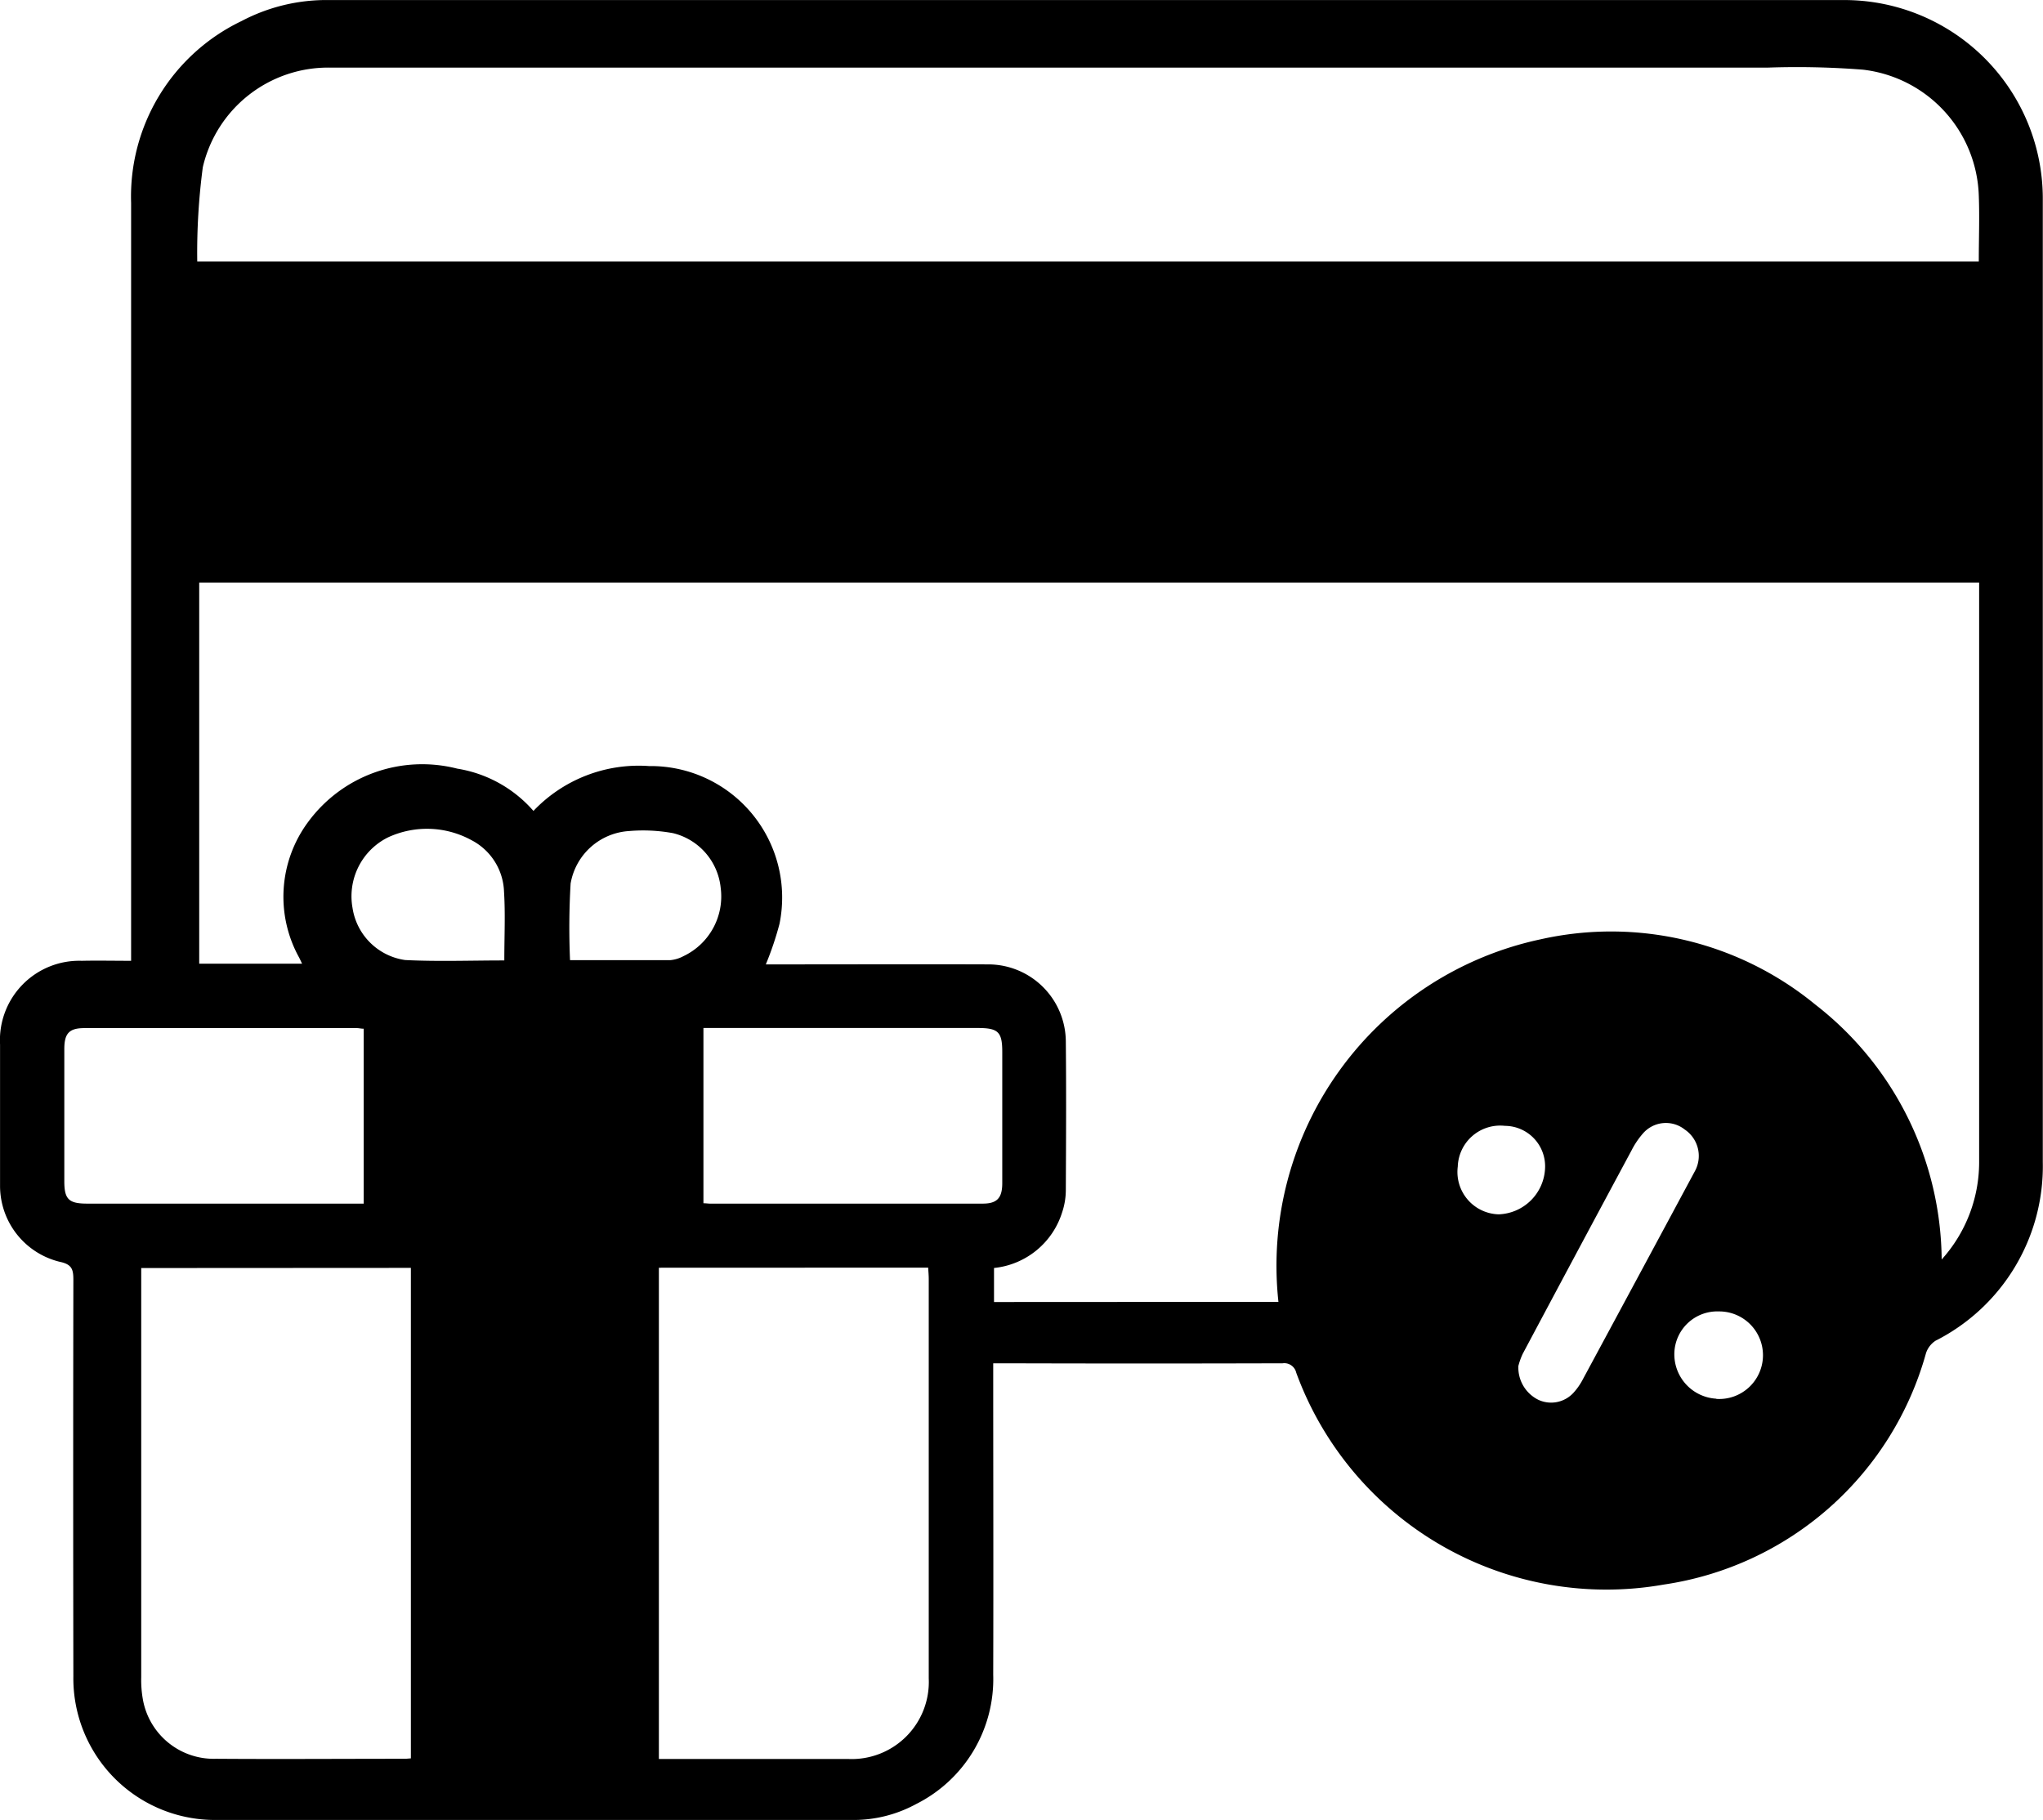
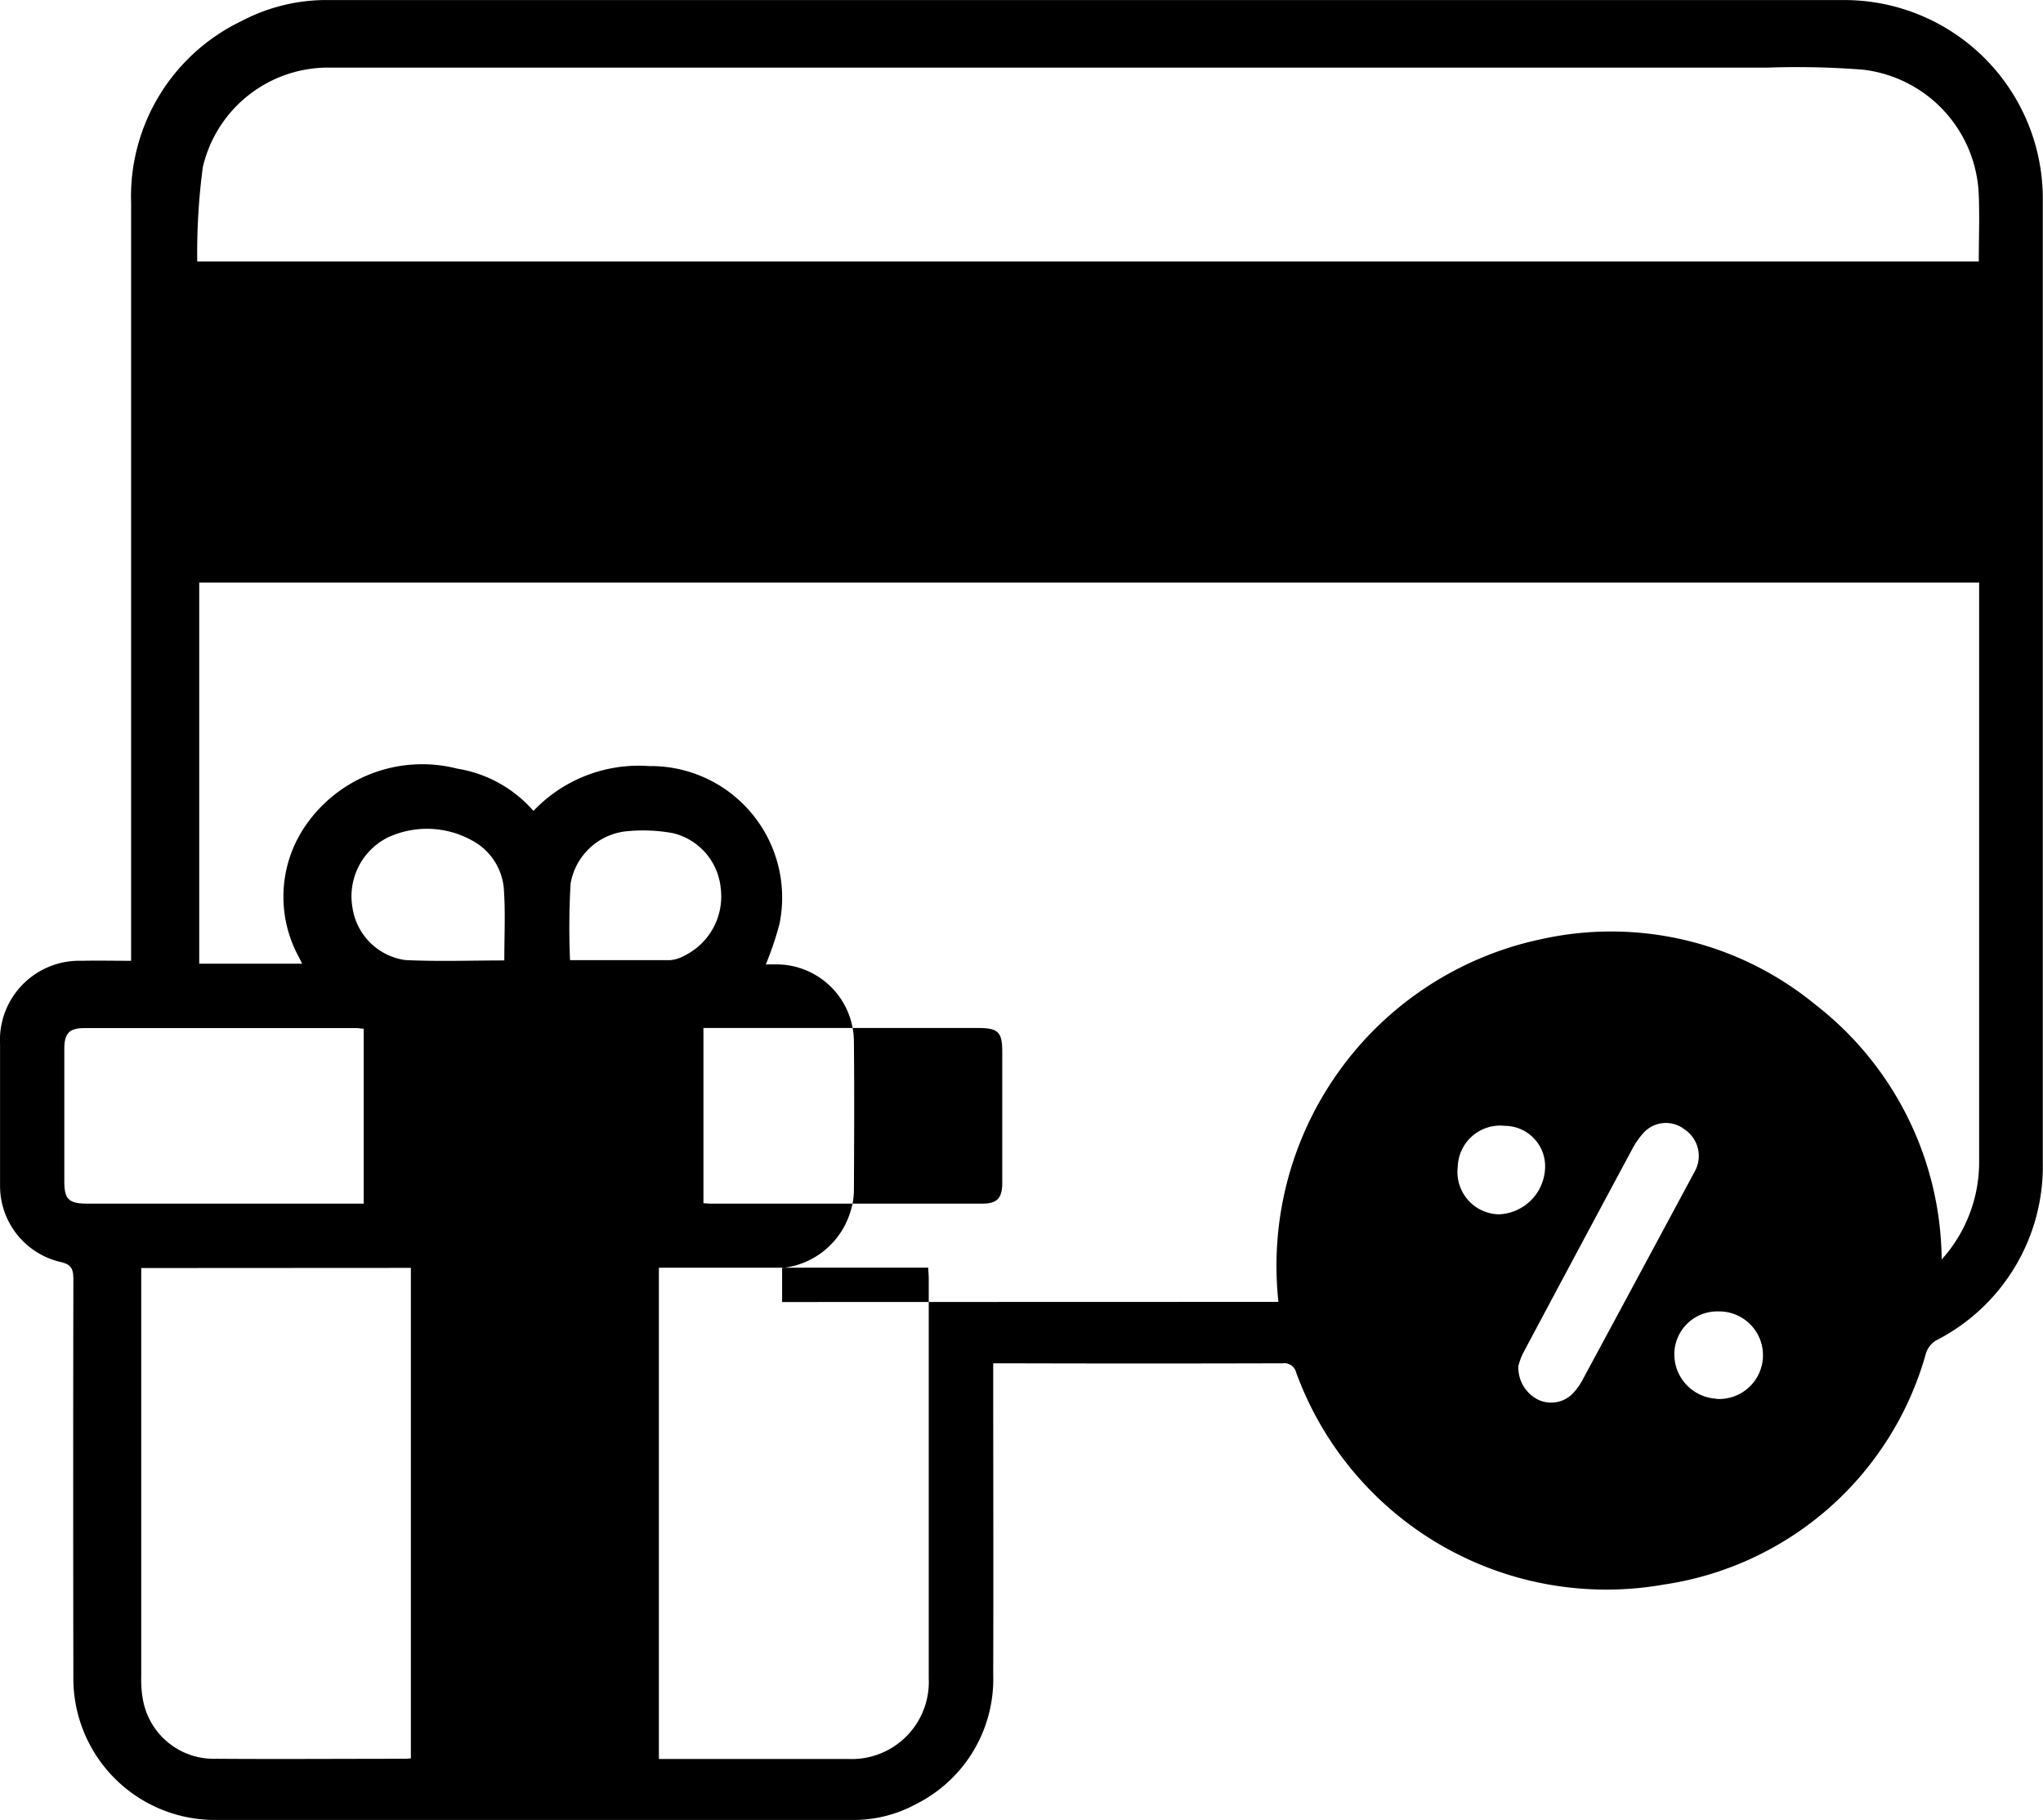
<svg xmlns="http://www.w3.org/2000/svg" width="100%" height="100%" viewBox="0 0 40.405 35.994">
  <g clip-path="url(#clip-path)">
-     <path d="M19.642,26.963v.267c0,1.963.006,3.926,0,5.889a2.764,2.764,0,0,1-1.526,2.558,2.586,2.586,0,0,1-1.266.314q-6.3,0-12.6,0a2.8,2.8,0,0,1-2.8-2.841q-.007-3.919,0-7.838c0-.206-.025-.308-.268-.359A1.546,1.546,0,0,1,0,23.464C0,22.528,0,21.591,0,20.655A1.569,1.569,0,0,1,1.617,19c.313-.007.627,0,.975,0v-.257q0-7.366,0-14.733A3.846,3.846,0,0,1,4.773.417,3.6,3.6,0,0,1,6.506,0Q21.49,0,36.474,0A3.927,3.927,0,0,1,40.4,3.934q0,9.525,0,19.05a3.867,3.867,0,0,1-2.12,3.529.469.469,0,0,0-.189.243,6.338,6.338,0,0,1-5.188,4.58,6.53,6.53,0,0,1-7.268-4.19.242.242,0,0,0-.27-.186q-2.745.008-5.491,0h-.232m5.641-1.215a6.6,6.6,0,0,1,5.185-7.17A6.364,6.364,0,0,1,35.9,19.865,6.446,6.446,0,0,1,38.4,24.907a2.873,2.873,0,0,0,.741-1.917q0-5.616,0-11.232v-.239H3.939v7.538H5.973c-.024-.05-.04-.086-.058-.121A2.482,2.482,0,0,1,6.1,16.245,2.8,2.8,0,0,1,9.043,15.2a2.53,2.53,0,0,1,1.506.836,2.87,2.87,0,0,1,2.286-.887,2.6,2.6,0,0,1,2.58,3.122,6.294,6.294,0,0,1-.27.8h.216c1.4,0,2.794-.005,4.191,0a1.534,1.534,0,0,1,1.526,1.52c.01.985.005,1.97,0,2.955a1.394,1.394,0,0,1-.073.429,1.579,1.579,0,0,1-1.347,1.1v.673ZM3.9,5.17H39.134c0-.444.017-.876,0-1.306a2.591,2.591,0,0,0-2.29-2.487,16.784,16.784,0,0,0-1.882-.041q-14.216,0-28.432,0A2.545,2.545,0,0,0,4.01,3.306,12.891,12.891,0,0,0,3.9,5.17m9.13,19.9v9.715h3.744a1.525,1.525,0,0,0,1.593-1.593q0-3.949,0-7.9c0-.073-.007-.146-.011-.224Zm-10.238.006c0,.087,0,.161,0,.236q0,3.928,0,7.855a2.195,2.195,0,0,0,.036.458,1.423,1.423,0,0,0,1.444,1.156c1.243.009,2.486,0,3.729,0,.04,0,.08-.005.124-.008v-9.7Zm4.4-1.273V20.343c-.054,0-.095-.012-.135-.012q-2.693,0-5.386,0c-.3,0-.4.1-.4.412q0,1.31,0,2.62c0,.354.09.439.451.439H7.185m6.726-.007c.057,0,.091.007.125.007q2.7,0,5.4,0c.28,0,.384-.11.385-.4q0-1.3,0-2.6c0-.394-.079-.473-.482-.473H13.911ZM30.028,27.02a.711.711,0,0,0,.4.664.6.6,0,0,0,.69-.141,1.258,1.258,0,0,0,.189-.273q1.106-2.05,2.207-4.1a.629.629,0,0,0-.194-.832.6.6,0,0,0-.829.078,1.607,1.607,0,0,0-.221.327q-1.083,2.015-2.158,4.034a1.4,1.4,0,0,0-.086.245M11.273,18.987c.661,0,1.323,0,1.984,0a.678.678,0,0,0,.257-.078,1.307,1.307,0,0,0,.738-1.354,1.241,1.241,0,0,0-.941-1.079,3.282,3.282,0,0,0-.871-.042,1.252,1.252,0,0,0-1.156,1.039,14.979,14.979,0,0,0-.011,1.518m-1.3,0c0-.471.022-.918-.006-1.361a1.193,1.193,0,0,0-.644-1.016,1.835,1.835,0,0,0-1.652-.054,1.3,1.3,0,0,0-.7,1.394,1.227,1.227,0,0,0,1.041,1.031c.646.032,1.294.008,1.964.008M28.83,23.068a.838.838,0,0,0,.809.946.952.952,0,0,0,.917-.905.8.8,0,0,0-.795-.845.839.839,0,0,0-.931.8m5.112,4.6a.866.866,0,1,0,.048-1.73.849.849,0,0,0-.876.8.88.88,0,0,0,.829.926" transform="translate(0.001 0.001)" fill="currentColor" />
+     <path d="M19.642,26.963v.267c0,1.963.006,3.926,0,5.889a2.764,2.764,0,0,1-1.526,2.558,2.586,2.586,0,0,1-1.266.314q-6.3,0-12.6,0a2.8,2.8,0,0,1-2.8-2.841q-.007-3.919,0-7.838c0-.206-.025-.308-.268-.359A1.546,1.546,0,0,1,0,23.464C0,22.528,0,21.591,0,20.655A1.569,1.569,0,0,1,1.617,19c.313-.007.627,0,.975,0v-.257q0-7.366,0-14.733A3.846,3.846,0,0,1,4.773.417,3.6,3.6,0,0,1,6.506,0Q21.49,0,36.474,0A3.927,3.927,0,0,1,40.4,3.934q0,9.525,0,19.05a3.867,3.867,0,0,1-2.12,3.529.469.469,0,0,0-.189.243,6.338,6.338,0,0,1-5.188,4.58,6.53,6.53,0,0,1-7.268-4.19.242.242,0,0,0-.27-.186q-2.745.008-5.491,0h-.232m5.641-1.215a6.6,6.6,0,0,1,5.185-7.17A6.364,6.364,0,0,1,35.9,19.865,6.446,6.446,0,0,1,38.4,24.907a2.873,2.873,0,0,0,.741-1.917q0-5.616,0-11.232v-.239H3.939v7.538H5.973c-.024-.05-.04-.086-.058-.121A2.482,2.482,0,0,1,6.1,16.245,2.8,2.8,0,0,1,9.043,15.2a2.53,2.53,0,0,1,1.506.836,2.87,2.87,0,0,1,2.286-.887,2.6,2.6,0,0,1,2.58,3.122,6.294,6.294,0,0,1-.27.8h.216a1.534,1.534,0,0,1,1.526,1.52c.01.985.005,1.97,0,2.955a1.394,1.394,0,0,1-.073.429,1.579,1.579,0,0,1-1.347,1.1v.673ZM3.9,5.17H39.134c0-.444.017-.876,0-1.306a2.591,2.591,0,0,0-2.29-2.487,16.784,16.784,0,0,0-1.882-.041q-14.216,0-28.432,0A2.545,2.545,0,0,0,4.01,3.306,12.891,12.891,0,0,0,3.9,5.17m9.13,19.9v9.715h3.744a1.525,1.525,0,0,0,1.593-1.593q0-3.949,0-7.9c0-.073-.007-.146-.011-.224Zm-10.238.006c0,.087,0,.161,0,.236q0,3.928,0,7.855a2.195,2.195,0,0,0,.036.458,1.423,1.423,0,0,0,1.444,1.156c1.243.009,2.486,0,3.729,0,.04,0,.08-.005.124-.008v-9.7Zm4.4-1.273V20.343c-.054,0-.095-.012-.135-.012q-2.693,0-5.386,0c-.3,0-.4.1-.4.412q0,1.31,0,2.62c0,.354.09.439.451.439H7.185m6.726-.007c.057,0,.091.007.125.007q2.7,0,5.4,0c.28,0,.384-.11.385-.4q0-1.3,0-2.6c0-.394-.079-.473-.482-.473H13.911ZM30.028,27.02a.711.711,0,0,0,.4.664.6.6,0,0,0,.69-.141,1.258,1.258,0,0,0,.189-.273q1.106-2.05,2.207-4.1a.629.629,0,0,0-.194-.832.6.6,0,0,0-.829.078,1.607,1.607,0,0,0-.221.327q-1.083,2.015-2.158,4.034a1.4,1.4,0,0,0-.086.245M11.273,18.987c.661,0,1.323,0,1.984,0a.678.678,0,0,0,.257-.078,1.307,1.307,0,0,0,.738-1.354,1.241,1.241,0,0,0-.941-1.079,3.282,3.282,0,0,0-.871-.042,1.252,1.252,0,0,0-1.156,1.039,14.979,14.979,0,0,0-.011,1.518m-1.3,0c0-.471.022-.918-.006-1.361a1.193,1.193,0,0,0-.644-1.016,1.835,1.835,0,0,0-1.652-.054,1.3,1.3,0,0,0-.7,1.394,1.227,1.227,0,0,0,1.041,1.031c.646.032,1.294.008,1.964.008M28.83,23.068a.838.838,0,0,0,.809.946.952.952,0,0,0,.917-.905.8.8,0,0,0-.795-.845.839.839,0,0,0-.931.8m5.112,4.6a.866.866,0,1,0,.048-1.73.849.849,0,0,0-.876.8.88.88,0,0,0,.829.926" transform="translate(0.001 0.001)" fill="currentColor" />
  </g>
</svg>